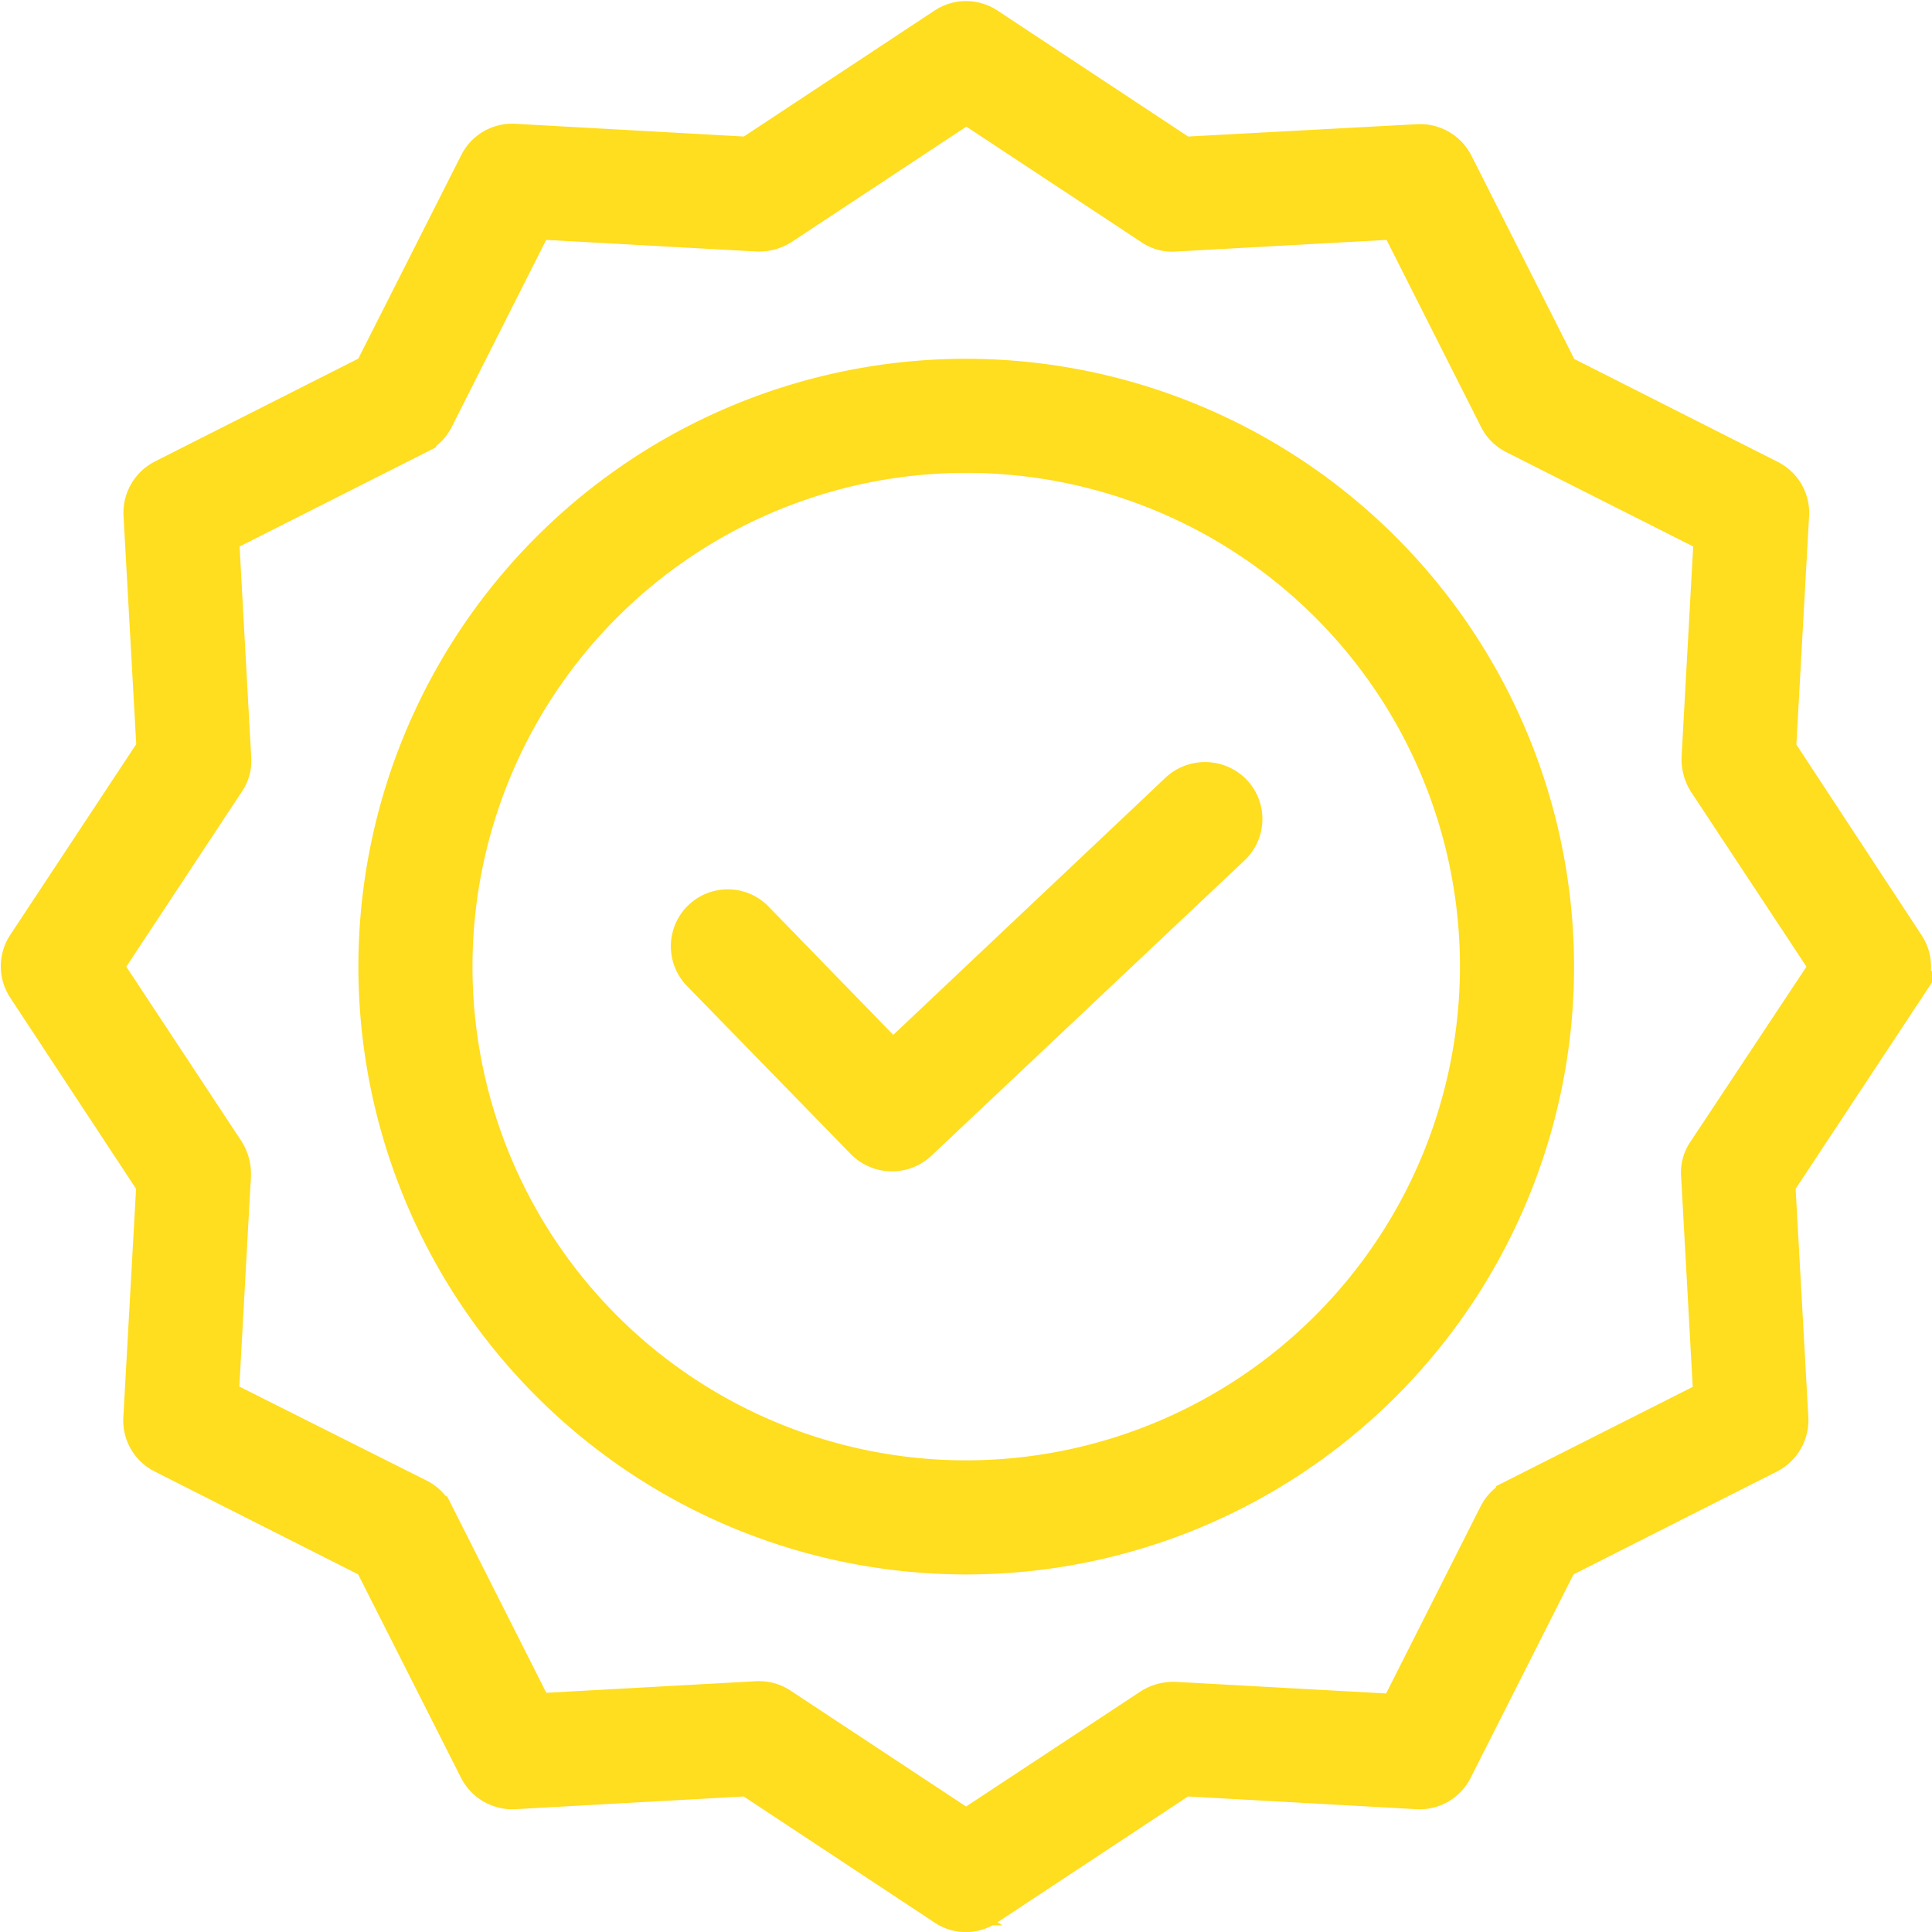
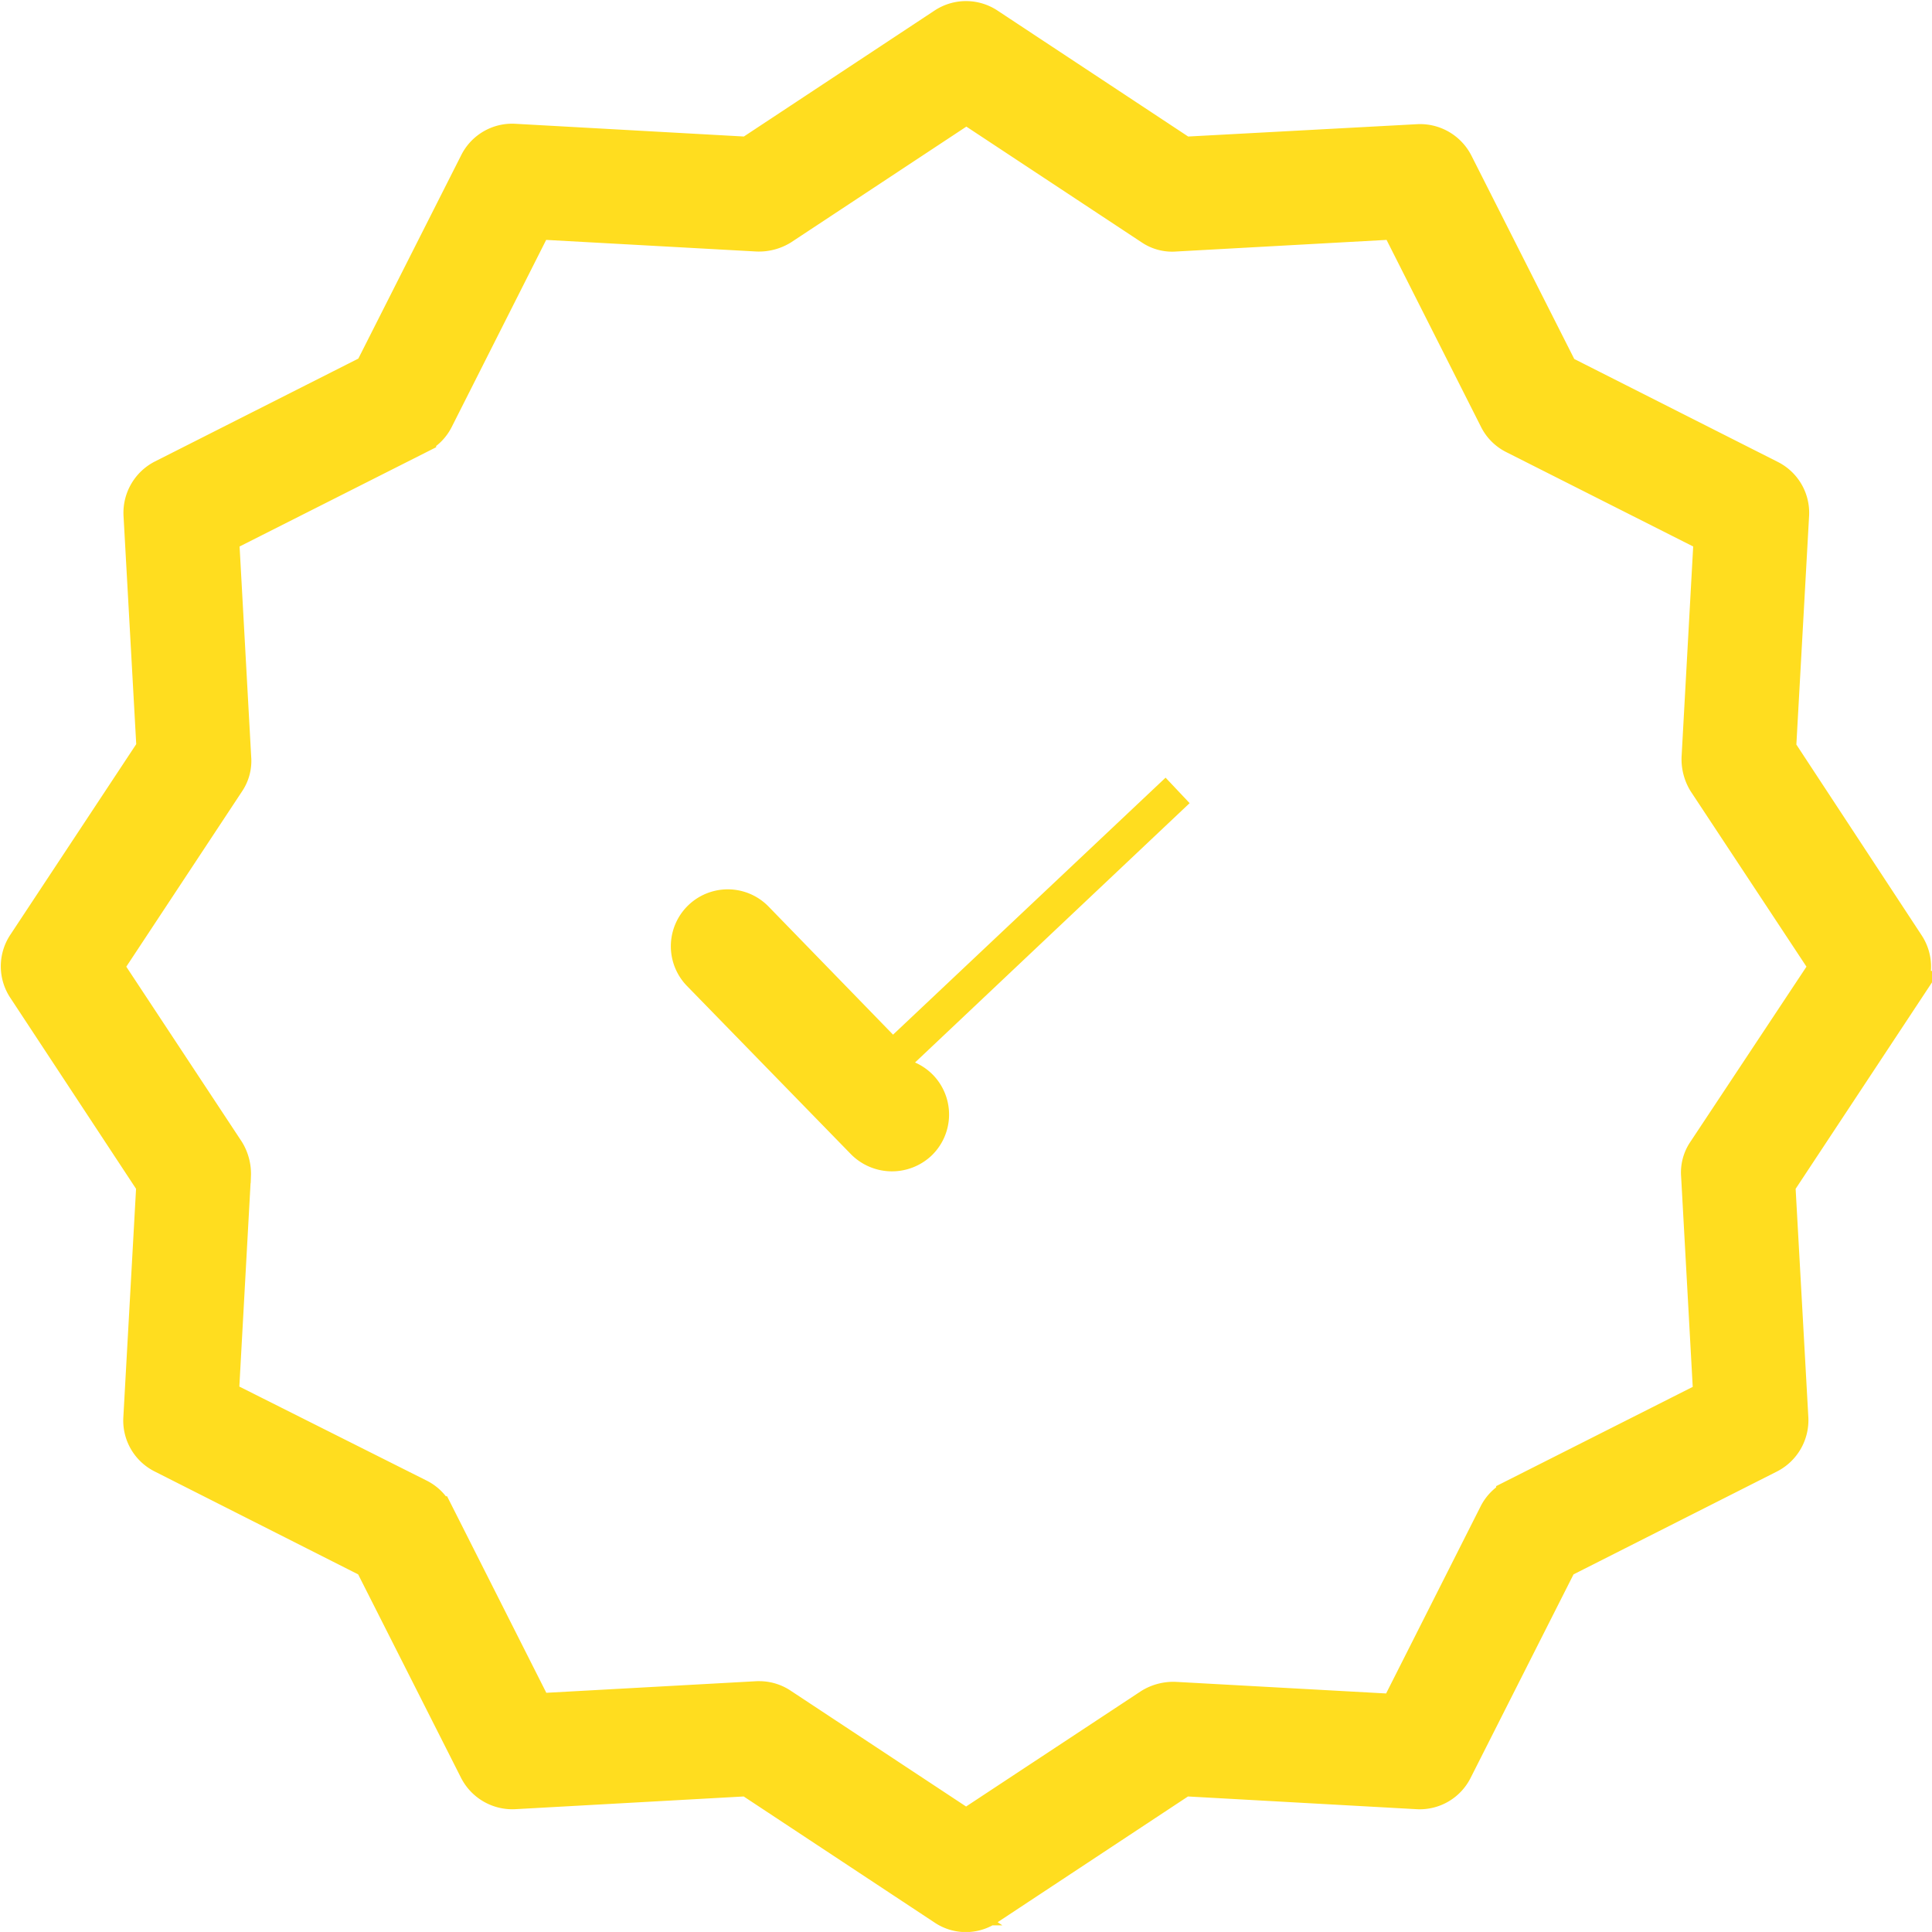
<svg xmlns="http://www.w3.org/2000/svg" width="55.119" height="55.118" viewBox="0 0 55.119 55.118">
  <g id="Raggruppa_158" data-name="Raggruppa 158" transform="translate(-87.138 -17.021)">
-     <path id="Tracciato_29" data-name="Tracciato 29" d="M287.043,228.542l-8.127,7.676-3.9-4.013a1.124,1.124,0,1,0-1.612,1.567l4.678,4.8a1.145,1.145,0,0,0,1.589.034l8.939-8.431a1.123,1.123,0,0,0,.045-1.589,1.15,1.15,0,0,0-1.612-.045Z" transform="translate(-166.309 -188.971)" fill="#ffdd1f" stroke="#ffdd1f" stroke-width="1" />
-     <path id="Tracciato_30" data-name="Tracciato 30" d="M203.431,116.59a16.841,16.841,0,1,0,16.841,16.841,16.857,16.857,0,0,0-16.841-16.841Zm0,31.427a14.586,14.586,0,1,1,14.586-14.586A14.6,14.6,0,0,1,203.431,148.017Z" transform="translate(-88.727 -88.833)" fill="#ffdd1f" stroke="#ffdd1f" stroke-width="1" />
+     <path id="Tracciato_29" data-name="Tracciato 29" d="M287.043,228.542l-8.127,7.676-3.9-4.013a1.124,1.124,0,1,0-1.612,1.567l4.678,4.8a1.145,1.145,0,0,0,1.589.034a1.123,1.123,0,0,0,.045-1.589,1.15,1.15,0,0,0-1.612-.045Z" transform="translate(-166.309 -188.971)" fill="#ffdd1f" stroke="#ffdd1f" stroke-width="1" />
    <path id="Tracciato_31" data-name="Tracciato 31" d="M137.879,38.4l.372-6.684a1.124,1.124,0,0,0-.62-1.071l-5.952-3.01-3.01-5.952a1.143,1.143,0,0,0-1.071-.62l-6.7.361-5.58-3.686a1.126,1.126,0,0,0-1.24,0l-5.58,3.686-6.684-.372a1.124,1.124,0,0,0-1.071.62l-3.01,5.952-5.952,3.01a1.143,1.143,0,0,0-.62,1.071l.372,6.684-3.686,5.58a1.126,1.126,0,0,0,0,1.24L91.528,50.8l-.372,6.684a1.124,1.124,0,0,0,.62,1.071l5.952,3.01,3.01,5.952a1.143,1.143,0,0,0,1.071.62l6.684-.372,5.58,3.686a1.1,1.1,0,0,0,1.24,0l5.58-3.686,6.684.372a1.124,1.124,0,0,0,1.071-.62l3.01-5.952,5.952-3.01a1.143,1.143,0,0,0,.62-1.071l-.372-6.684,3.686-5.58a1.126,1.126,0,0,0,0-1.24Zm-2.1,11.475a1.058,1.058,0,0,0-.18.688l.349,6.324-5.625,2.84a1.112,1.112,0,0,0-.5.5l-2.841,5.625-6.324-.349a1.234,1.234,0,0,0-.688.18L114.7,69.159l-5.275-3.483a1.117,1.117,0,0,0-.62-.192h-.056l-6.324.349-2.84-5.625a1.111,1.111,0,0,0-.5-.5l-5.636-2.829.349-6.324a1.235,1.235,0,0,0-.18-.688L90.142,44.6l3.483-5.275a1.058,1.058,0,0,0,.18-.688l-.349-6.324,5.625-2.84a1.112,1.112,0,0,0,.5-.5l2.84-5.625,6.324.349a1.235,1.235,0,0,0,.688-.18l5.275-3.483,5.275,3.483a1.057,1.057,0,0,0,.688.18l6.324-.349,2.841,5.625a1.111,1.111,0,0,0,.5.5l5.625,2.84-.349,6.324a1.235,1.235,0,0,0,.18.688l3.483,5.275Z" fill="#ffdd1f" stroke="#ffdd1f" stroke-width="1" />
  </g>
</svg>